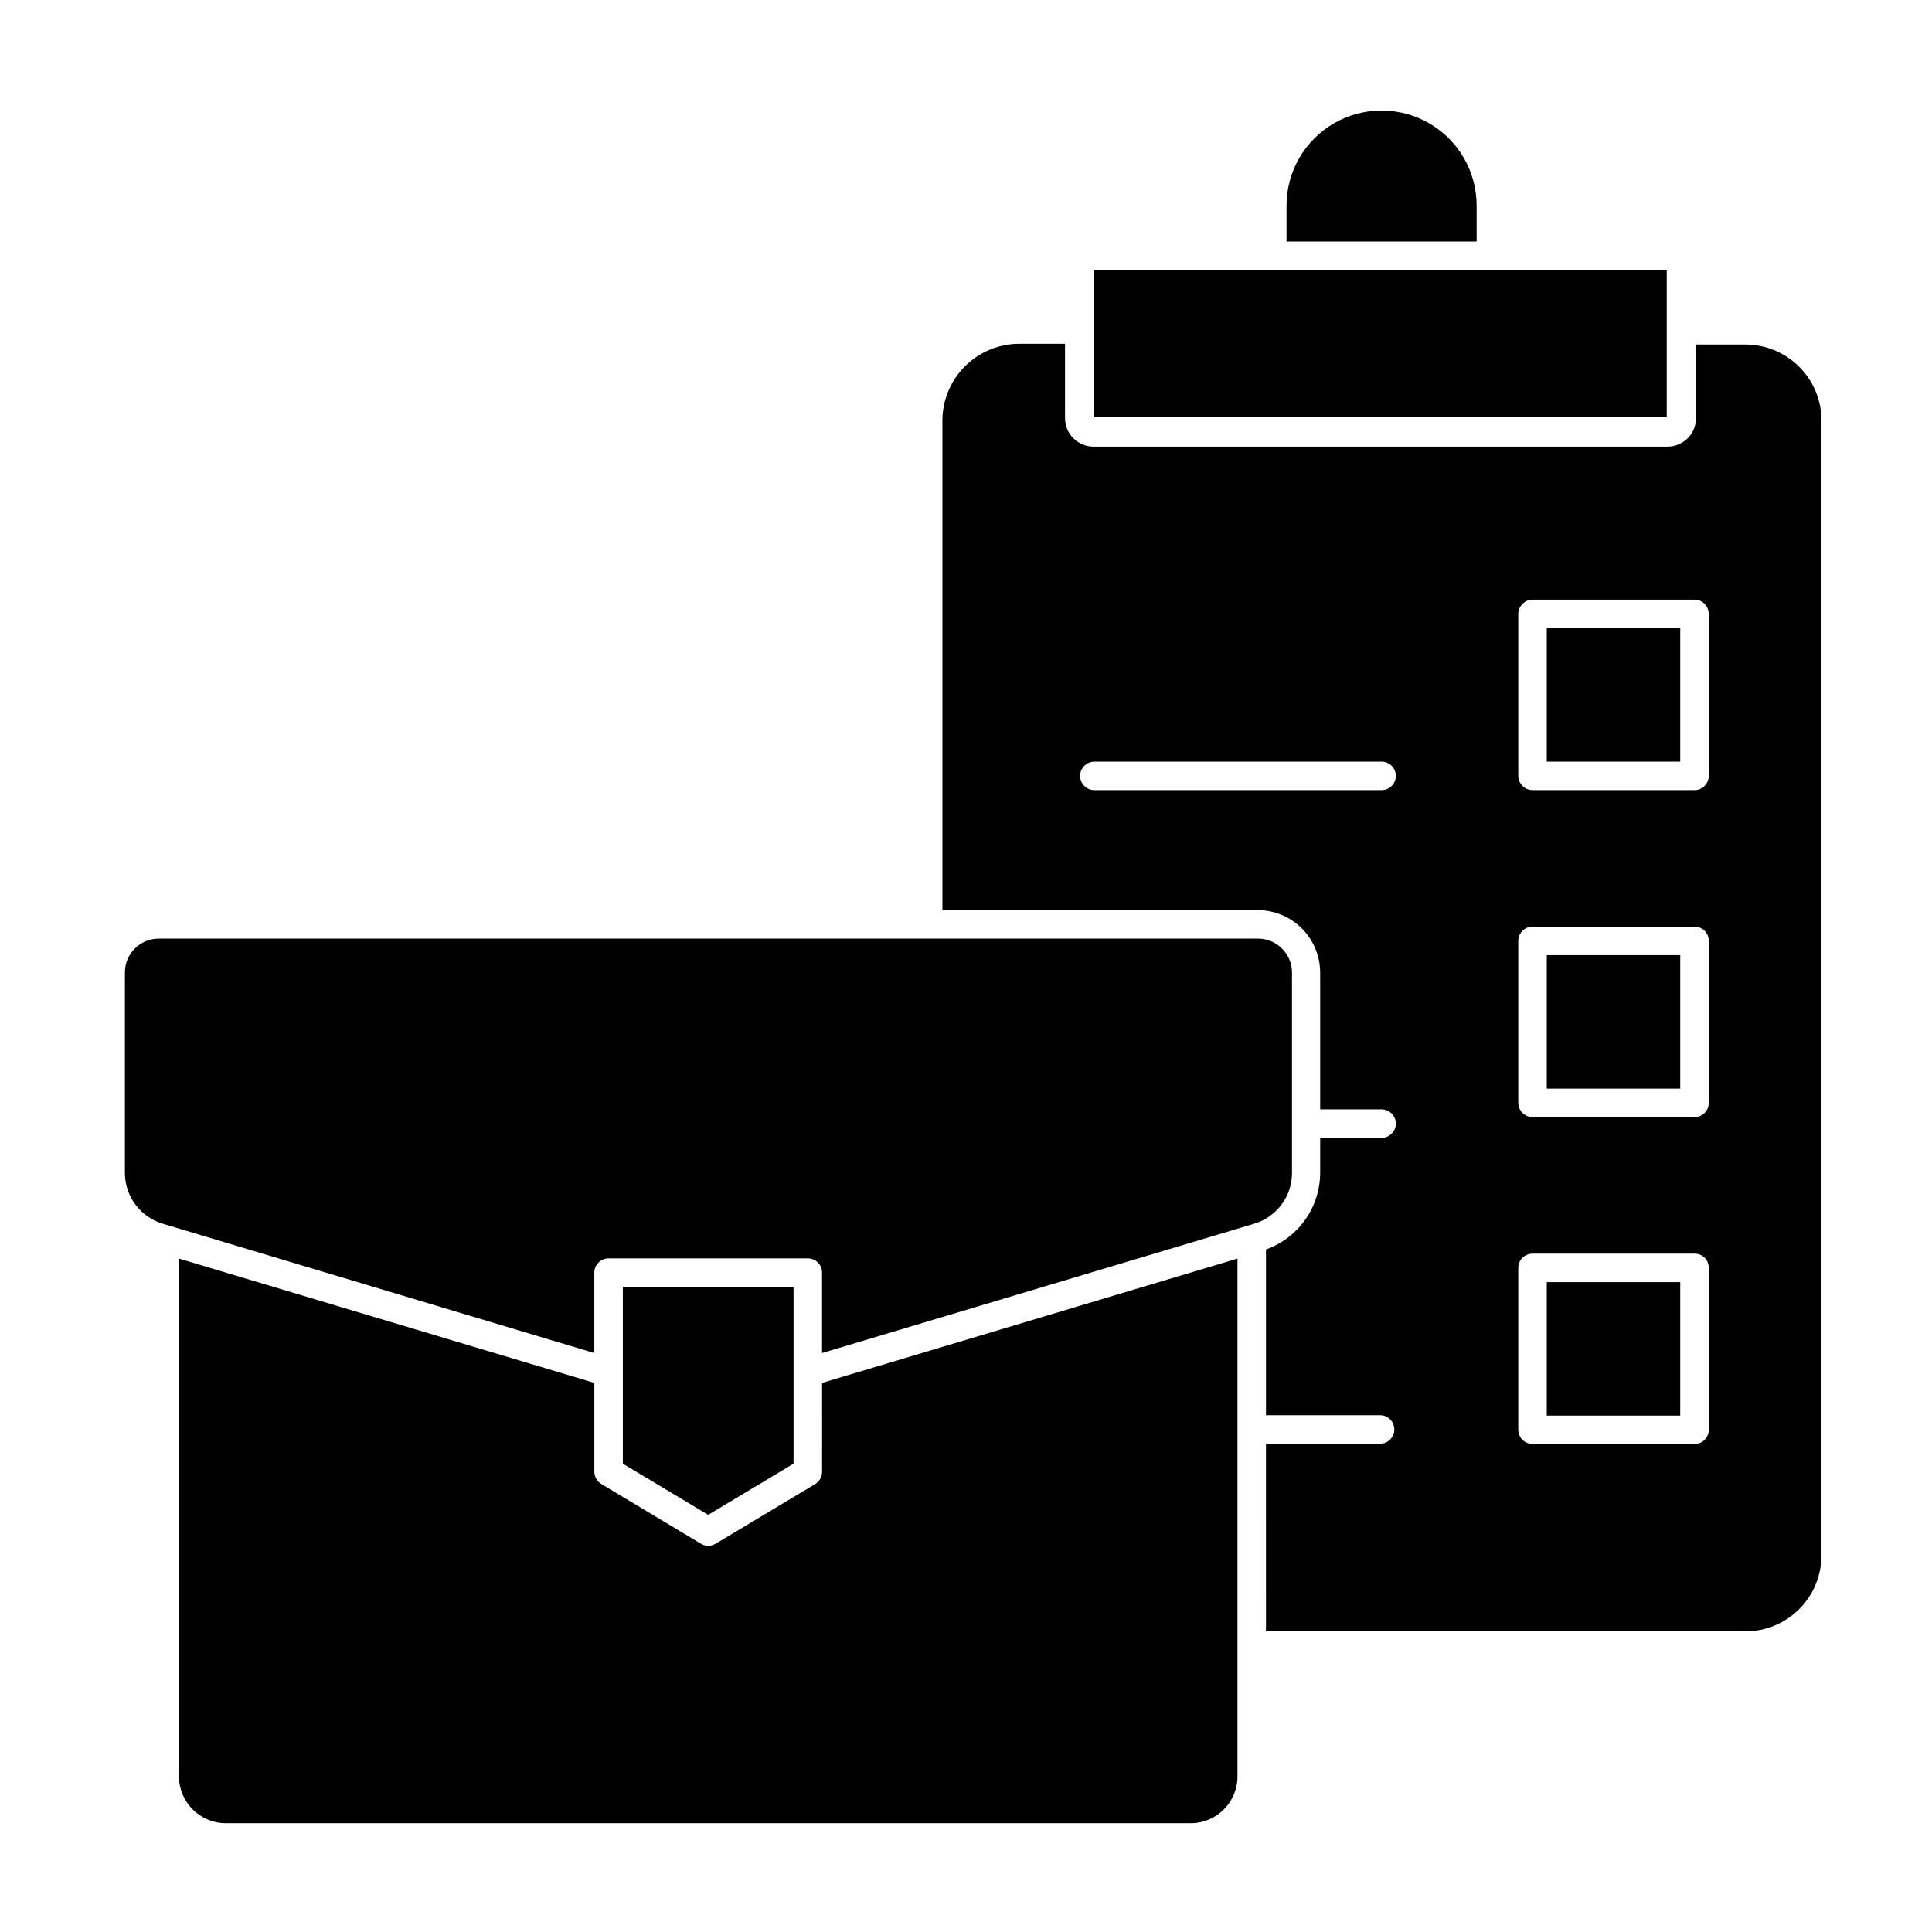
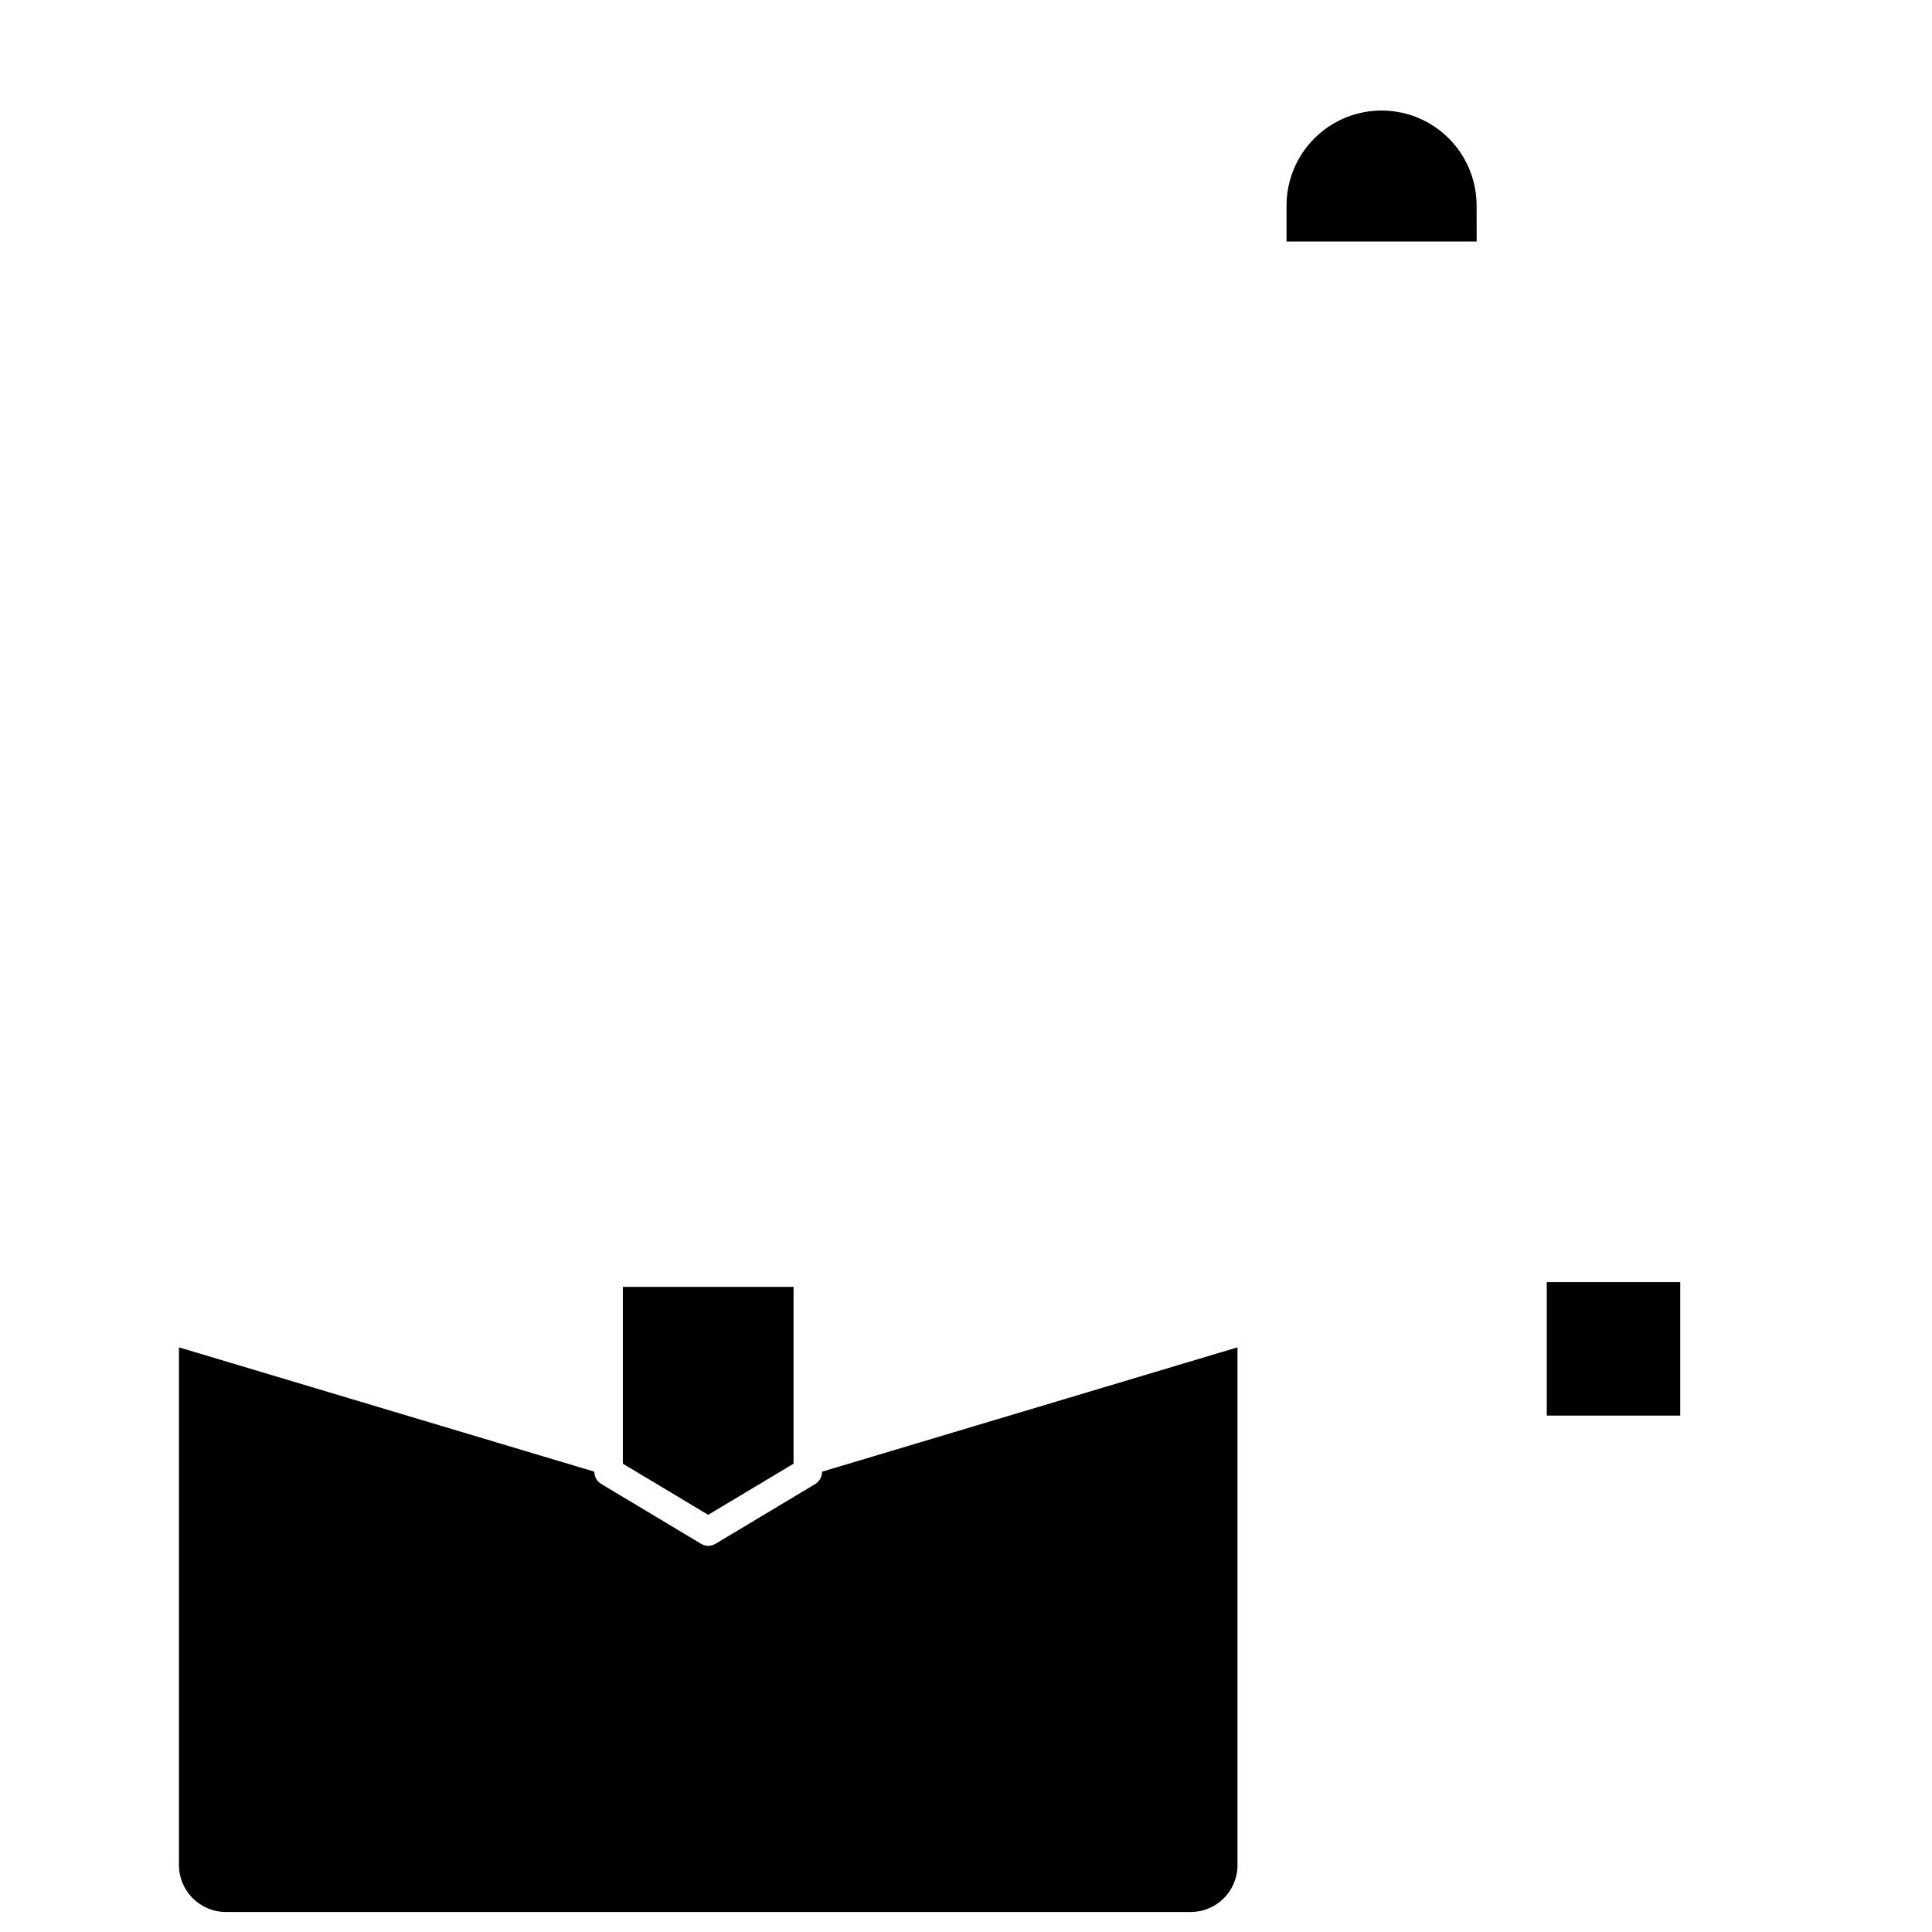
<svg xmlns="http://www.w3.org/2000/svg" fill="#000000" width="800px" height="800px" version="1.1" viewBox="144 144 512 512">
  <g>
    <path d="m535.32 198.48c0-9-4.801-17.316-12.594-21.816-7.793-4.5-17.398-4.5-25.191 0-7.793 4.5-12.594 12.816-12.594 21.816v9.523h50.383z" />
-     <path d="m493.86 401.71v36.273h16.273c2.086 0 3.777 1.691 3.777 3.781 0 2.086-1.691 3.777-3.777 3.777h-16.273v9.422c-0.043 4.426-1.441 8.73-4.012 12.332-2.566 3.606-6.18 6.336-10.348 7.82v43.934h30.23l-0.004-0.004c2.09 0 3.781 1.695 3.781 3.781s-1.691 3.777-3.781 3.777h-30.23l0.004 49.727h127.06c5.348 0 10.473-2.125 14.25-5.902 3.781-3.781 5.902-8.906 5.902-14.25v-300.72c0-5.348-2.121-10.473-5.902-14.25-3.777-3.781-8.902-5.902-14.25-5.902h-13.098v19.496c0 4.172-3.383 7.559-7.559 7.559h-152.1c-4.176 0-7.559-3.387-7.559-7.559v-19.699h-12.344c-5.324 0.066-10.41 2.211-14.176 5.977-3.766 3.762-5.91 8.852-5.977 14.176v129.93h83.531c4.391 0 8.598 1.738 11.703 4.836 3.109 3.098 4.859 7.301 4.875 11.688zm52.496-95.02c0.027-2.074 1.703-3.75 3.777-3.777h42.926c2.086 0 3.777 1.691 3.777 3.777v42.926c0 2.086-1.691 3.777-3.777 3.777h-42.926c-2.074-0.027-3.75-1.703-3.777-3.777zm0 86.656c0-2.086 1.691-3.777 3.777-3.777h42.926c1.008-0.016 1.977 0.379 2.688 1.09 0.711 0.711 1.105 1.684 1.09 2.688v42.926c0 2.086-1.691 3.777-3.777 3.777h-42.926c-2.074-0.027-3.75-1.703-3.777-3.777zm0 86.656c0-2.086 1.691-3.777 3.777-3.777h42.926c1.008-0.016 1.977 0.379 2.688 1.09 0.711 0.711 1.105 1.68 1.09 2.688v42.875c0.016 1.004-0.379 1.973-1.09 2.688-0.711 0.711-1.68 1.102-2.688 1.09h-42.926c-2.086 0-3.777-1.691-3.777-3.777zm-116.13-130.39c0.027-2.074 1.703-3.75 3.777-3.777h76.129c2.086 0 3.777 1.691 3.777 3.777 0 2.086-1.691 3.777-3.777 3.777h-76.328c-1.996-0.129-3.555-1.777-3.578-3.777z" />
-     <path d="m585.7 215.55h-151.9v39.043h151.9z" />
-     <path d="m361.86 534.01c-0.004 1.332-0.688 2.566-1.812 3.273l-26.398 15.82c-0.594 0.359-1.273 0.551-1.965 0.555-0.68-0.004-1.34-0.195-1.918-0.555l-26.398-15.82c-1.152-0.688-1.859-1.93-1.863-3.273v-23.527l-110.08-32.949v137.24c0.027 6.852 5.59 12.395 12.445 12.395h255.68c6.848 0 12.395-5.551 12.395-12.395v-137.24l-110.08 32.949z" />
-     <path d="m301.5 502.57v-21.312c0-2.086 1.691-3.777 3.777-3.777h52.801c2.086 0 3.777 1.691 3.777 3.777v21.312l114.46-34.258c5.941-1.738 10.035-7.164 10.078-13.352v-53.254c-0.027-4.961-4.059-8.969-9.02-8.969h-291.3c-4.953 0-8.969 4.016-8.969 8.969v53.254c0.059 6.18 4.148 11.602 10.074 13.352z" />
+     <path d="m361.86 534.01c-0.004 1.332-0.688 2.566-1.812 3.273l-26.398 15.82c-0.594 0.359-1.273 0.551-1.965 0.555-0.68-0.004-1.34-0.195-1.918-0.555l-26.398-15.82c-1.152-0.688-1.859-1.93-1.863-3.273l-110.08-32.949v137.24c0.027 6.852 5.59 12.395 12.445 12.395h255.68c6.848 0 12.395-5.551 12.395-12.395v-137.24l-110.08 32.949z" />
    <path d="m354.3 531.89v-46.852h-45.242v46.852l22.621 13.555z" />
-     <path d="m553.91 310.47h35.367v35.367h-35.367z" />
-     <path d="m553.91 397.12h35.367v35.367h-35.367z" />
    <path d="m553.91 483.78h35.367v35.367h-35.367z" />
  </g>
</svg>